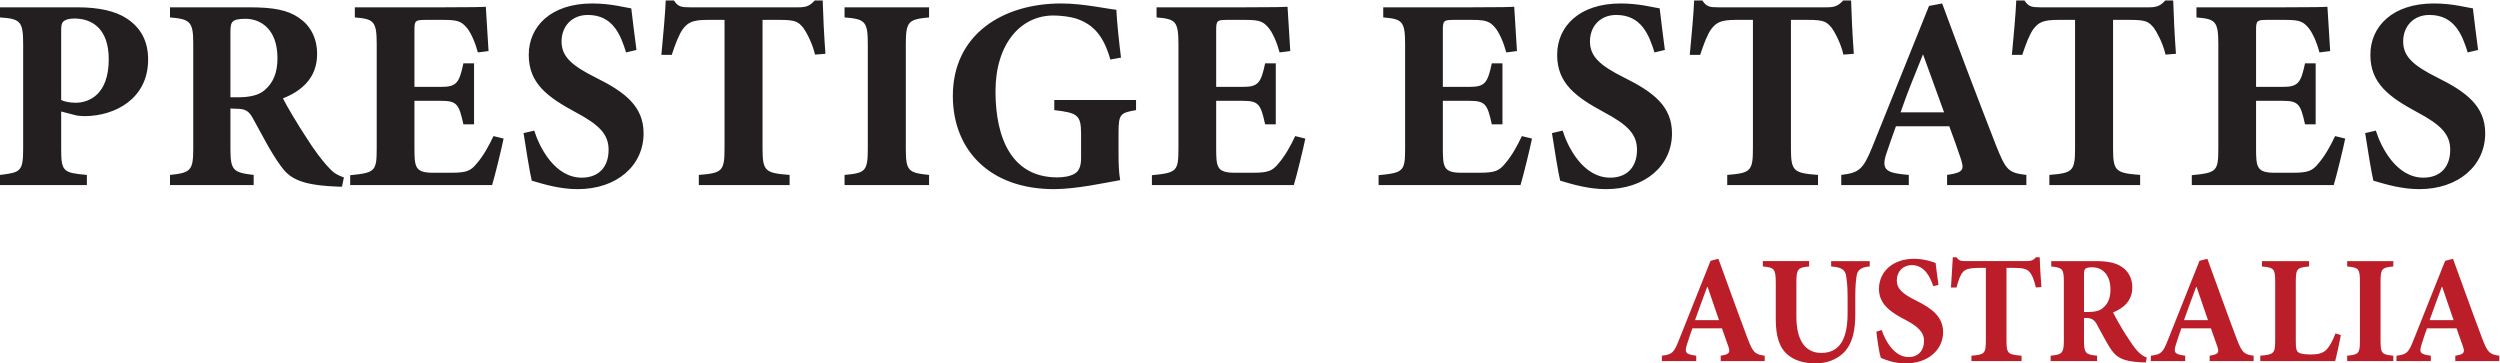
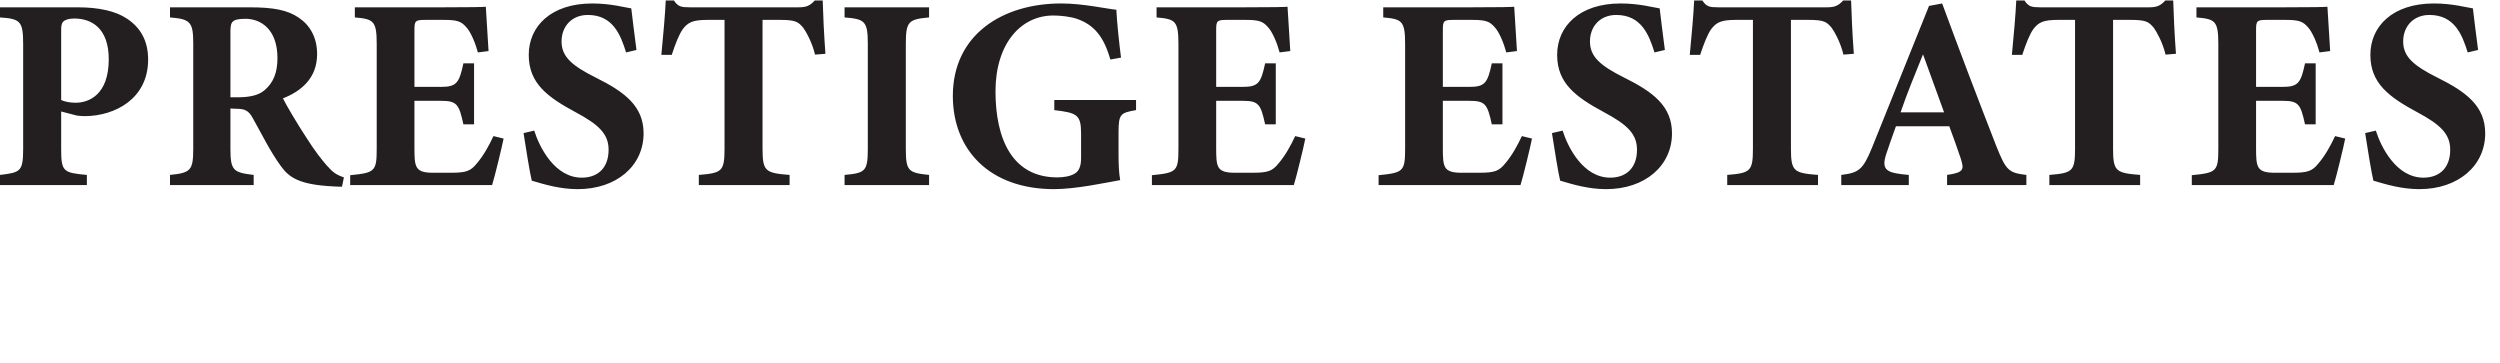
<svg xmlns="http://www.w3.org/2000/svg" version="1.1" viewBox="0 0 584.98 84.944">
  <g transform="matrix(1.333 0 0 -1.333 -82.446 428.63)">
    <g transform="scale(.1)">
      <path d="m618.35 3202.7v-17.76c36-2.4 40.8-6.72 40.8-47.04v-183.36c0-40.32-4.8-41.76-40.8-46.08v-17.76h152.64v17.76c-41.761 3.84-45.121 5.76-45.121 46.08v65.28l27.84-7.2c3.359-0.48 9.602-0.96 14.398-0.96 51.364 0.48 110.4 29.76 110.4 99.36 0 33.12-13.442 56.16-37.442 72-19.679 12.96-48.48 19.68-86.398 19.68zm107.52-39.36c0 7.2 0.961 12 4.321 14.88 2.878 2.4 8.64 4.8 18.718 4.8 31.199 0 60.481-17.76 60.481-71.52 0-63.36-36-76.32-58.078-76.32-10.082 0-19.68 1.92-25.442 4.8zm496.31-259.2c-13.92 4.8-19.2 8.64-30.24 21.12-9.12 10.56-19.68 23.52-36.48 49.92-14.4 22.08-33.12 53.28-40.32 67.68 31.68 12.48 60 35.04 60 77.76 0 29.76-12.96 50.88-32.16 63.84-19.68 13.45-44.16 18.24-86.88 18.24h-139.2v-17.76c36-2.88 40.8-8.16 40.8-46.08v-183.84c0-38.88-4.32-42.72-40.8-46.56v-17.76h146.88v17.76c-36 4.32-40.8 7.68-40.8 46.56v70.08l9.6-0.48c15.36 0 22.08-2.88 29.28-15.84 16.32-28.8 30.24-58.08 49.44-84.48 14.4-20.16 32.16-33.12 93.12-36 5.76-0.48 11.52-0.48 14.4-0.48zm-199.2 140.64v114.72c0 9.6 0.96 15.36 4.32 18.24 2.88 2.88 9.12 4.8 22.08 4.8 26.88 0 56.16-18.24 56.16-69.12 0-24.48-6.72-42.72-22.56-56.16-10.56-9.12-26.4-12.48-47.04-12.48zm461.75-68.16c-7.68-16.32-17.28-34.08-29.28-48-10.56-12.96-17.76-16.32-44.64-16.32h-34.08c-29.76 0.48-30.72 10.56-30.72 43.68v82.56h46.56c27.84 0 31.68-5.76 39.36-41.28h18.72v107.04h-18.72c-7.2-34.08-12-41.28-38.88-41.28h-47.04v100.32c0 16.32 1.92 17.28 20.16 17.28h31.2c24.48 0 30.72-2.88 39.36-12.48 8.16-8.64 16.32-28.32 20.64-44.64l18.72 2.4c-1.92 29.76-4.32 69.12-4.8 77.76-6.72-0.48-23.52-0.96-73.92-0.96h-156v-17.76c32.64-2.88 38.4-5.76 38.4-46.56v-183.36c0-40.32-2.88-42.72-46.56-47.04v-17.28h249.12c4.32 13.44 17.76 68.64 20.16 81.6zm251.03 151.2c-3.84 30.24-7.2 55.2-9.12 72.97-10.56 1.43-35.52 8.64-68.64 8.64-72 0-111.36-39.85-111.36-90.25 0-49.92 32.64-73.92 82.56-100.8 40.32-21.6 57.6-37.92 57.6-65.76 0-30.72-17.76-48.96-47.04-48.96-47.04 0-73.92 52.32-83.52 82.56l-18.72-4.32c3.36-22.56 11.52-72.48 14.4-83.52 22.56-6.72 49.92-14.88 80.64-14.88 68.64 0 115.68 41.28 115.68 97.92 0 47.52-32.64 72.48-84 97.92-42.24 21.12-60 36.96-60 63.36 0 26.88 18.24 46.56 46.08 46.56 44.16 0 57.6-35.04 67.2-65.76zm331.68-6.72c-2.4 31.2-4.32 73.44-4.8 93.6h-13.92c-8.16-9.11-14.88-12-27.84-12h-192c-14.4 0-20.16 0.96-27.36 12h-14.4c-0.96-23.04-4.32-60.48-7.68-95.52h18.24c6.24 19.2 12.96 36.48 19.68 45.6 9.12 11.52 16.8 15.84 43.68 15.84h29.28v-225.6c0-40.32-4.32-43.2-45.12-46.56v-17.76h159.36v17.76c-42.72 3.36-47.52 6.24-47.52 46.56v225.6h30.72c28.32 0 32.16-3.84 40.8-13.92 4.8-6.72 15.36-24.96 20.64-47.04zm181.91-230.4v17.76c-36.48 3.84-40.8 6.72-40.8 46.56v182.88c0 40.32 4.8 43.68 40.8 47.04v17.76h-148.32v-17.76c36-2.88 40.8-6.72 40.8-47.04v-182.88c0-40.32-4.32-43.2-40.8-46.56v-17.76zm363.35 149.28h-143.52v-17.76c40.32-4.8 47.04-8.16 47.04-41.76v-42.24c0-14.88-3.84-23.04-11.04-27.36-8.64-5.28-21.12-6.72-30.72-6.72-78.72 0-108.48 66.72-108.48 151.2 0 82.56 43.68 132.96 101.76 132.96 12 0 29.76-1.92 40.8-5.76 29.76-10.08 47.52-30.72 59.04-71.52l18.72 3.36c-3.36 26.4-7.2 62.88-8.16 84-15.84 1.44-58.08 11.05-96.96 11.05-102.24 0-190.08-54.25-190.08-162.25 0-95.04 64.8-163.68 177.6-163.68 38.88 0 91.68 11.52 116.16 15.84-2.4 12.96-2.88 29.28-2.88 46.56v36.96c0 32.64 3.36 34.56 30.72 39.36zm279.36-63.36c-7.68-16.32-17.28-34.08-29.28-48-10.56-12.96-17.76-16.32-44.64-16.32h-34.08c-29.76 0.48-30.72 10.56-30.72 43.68v82.56h46.56c27.84 0 31.68-5.76 39.36-41.28h18.72v107.04h-18.72c-7.2-34.08-12-41.28-38.88-41.28h-47.04v100.32c0 16.32 1.92 17.28 20.16 17.28h31.2c24.48 0 30.72-2.88 39.36-12.48 8.16-8.64 16.32-28.32 20.64-44.64l18.72 2.4c-1.92 29.76-4.32 69.12-4.8 77.76-6.72-0.48-23.52-0.96-73.92-0.96h-156v-17.76c32.64-2.88 38.4-5.76 38.4-46.56v-183.36c0-40.32-2.88-42.72-46.56-47.04v-17.28h249.12c4.32 13.44 17.76 68.64 20.16 81.6zm397.91 0c-7.68-16.32-17.28-34.08-29.28-48-10.56-12.96-17.76-16.32-44.64-16.32h-34.08c-29.76 0.48-30.72 10.56-30.72 43.68v82.56h46.56c27.84 0 31.68-5.76 39.36-41.28h18.72v107.04h-18.72c-7.2-34.08-12-41.28-38.88-41.28h-47.04v100.32c0 16.32 1.92 17.28 20.16 17.28h31.2c24.48 0 30.72-2.88 39.36-12.48 8.16-8.64 16.32-28.32 20.64-44.64l18.72 2.4c-1.92 29.76-4.32 69.12-4.8 77.76-6.72-0.48-23.52-0.96-73.92-0.96h-156v-17.76c32.64-2.88 38.4-5.76 38.4-46.56v-183.36c0-40.32-2.88-42.72-46.56-47.04v-17.28h249.12c4.32 13.44 17.76 68.64 20.16 81.6zm251.03 151.2c-3.84 30.24-7.2 55.2-9.12 72.97-10.56 1.43-35.52 8.64-68.64 8.64-72 0-111.36-39.85-111.36-90.25 0-49.92 32.64-73.92 82.56-100.8 40.32-21.6 57.6-37.92 57.6-65.76 0-30.72-17.76-48.96-47.04-48.96-47.04 0-73.92 52.32-83.52 82.56l-18.72-4.32c3.36-22.56 11.52-72.48 14.4-83.52 22.56-6.72 49.92-14.88 80.64-14.88 68.64 0 115.68 41.28 115.68 97.92 0 47.52-32.64 72.48-84 97.92-42.24 21.12-60 36.96-60 63.36 0 26.88 18.24 46.56 46.08 46.56 44.16 0 57.6-35.04 67.2-65.76zm331.68-6.72c-2.4 31.2-4.32 73.44-4.8 93.6h-13.92c-8.16-9.11-14.88-12-27.84-12h-192c-14.4 0-20.16 0.96-27.36 12h-14.4c-0.96-23.04-4.32-60.48-7.68-95.52h18.24c6.24 19.2 12.96 36.48 19.68 45.6 9.12 11.52 16.8 15.84 43.68 15.84h29.28v-225.6c0-40.32-4.32-43.2-45.12-46.56v-17.76h159.36v17.76c-42.72 3.36-47.52 6.24-47.52 46.56v225.6h30.72c28.32 0 32.16-3.84 40.8-13.92 4.8-6.72 15.36-24.96 20.64-47.04zm302.88-230.4v17.76c-31.2 3.84-35.52 7.2-53.28 51.84-31.2 80.16-63.84 165.6-94.56 249.13l-23.04-4.32-99.84-248.17c-16.32-40.32-24-44.64-54.24-48.48v-17.76h118.56v17.76c-37.92 3.36-49.44 7.2-39.36 37.44 4.8 14.88 11.52 33.12 16.8 48h93.6c7.2-19.2 14.88-40.8 19.68-55.2 6.72-20.64 6.72-25.92-23.52-30.24v-17.76zm-144.48 127.68h-76.32c12 35.04 25.44 67.2 39.36 101.76zm407.05 102.72c-2.4 31.2-4.33 73.44-4.81 93.6h-13.92c-8.16-9.11-14.88-12-27.84-12h-192c-14.39 0-20.16 0.96-27.36 12h-14.4c-0.95-23.04-4.31-60.48-7.68-95.52h18.24c6.25 19.2 12.97 36.48 19.69 45.6 9.11 11.52 16.79 15.84 43.67 15.84h29.28v-225.6c0-40.32-4.32-43.2-45.11-46.56v-17.76h159.36v17.76c-42.72 3.36-47.53 6.24-47.53 46.56v225.6h30.72c28.32 0 32.16-3.84 40.8-13.92 4.81-6.72 15.37-24.96 20.64-47.04zm279.34-144.48c-7.68-16.32-17.28-34.08-29.28-48-10.56-12.96-17.76-16.32-44.64-16.32h-34.08c-29.76 0.48-30.72 10.56-30.72 43.68v82.56h46.56c27.84 0 31.68-5.76 39.36-41.28h18.72v107.04h-18.72c-7.2-34.08-12-41.28-38.88-41.28h-47.04v100.32c0 16.32 1.92 17.28 20.16 17.28h31.2c24.48 0 30.72-2.88 39.36-12.48 8.16-8.64 16.32-28.32 20.64-44.64l18.72 2.4c-1.92 29.76-4.32 69.12-4.8 77.76-6.72-0.48-23.52-0.96-73.92-0.96h-156v-17.76c32.64-2.88 38.4-5.76 38.4-46.56v-183.36c0-40.32-2.88-42.72-46.56-47.04v-17.28h249.12c4.32 13.44 17.76 68.64 20.16 81.6zm251.04 151.2c-3.84 30.24-7.2 55.2-9.12 72.97-10.56 1.43-35.52 8.64-68.64 8.64-72 0-111.36-39.85-111.36-90.25 0-49.92 32.64-73.92 82.56-100.8 40.32-21.6 57.6-37.92 57.6-65.76 0-30.72-17.76-48.96-47.04-48.96-47.04 0-73.92 52.32-83.52 82.56l-18.72-4.32c3.36-22.56 11.52-72.48 14.4-83.52 22.56-6.72 49.92-14.88 80.64-14.88 68.64 0 115.68 41.28 115.68 97.92 0 47.52-32.64 72.48-84 97.92-42.24 21.12-60 36.96-60 63.36 0 26.88 18.24 46.56 46.08 46.56 44.16 0 57.6-35.04 67.2-65.76l18.24 4.32" fill="#231f20" />
-       <path d="m3716.2 2581.7v9.45c-17.01 2.16-20.52 5.67-29.7 29.43-17.55 46.44-34.29 93.42-51.57 140.67l-13.77-3.51-55.35-138.78c-8.91-22.68-12.15-25.65-29.97-27.81l-0.27-9.45h60.48v9.45c-19.71 2.43-20.25 6.21-16.47 19.17 3.24 10.8 6.75 20.52 9.72 28.89h51.84c4.05-11.07 8.1-22.41 10.8-30.51 4.32-11.88 2.97-15.12-12.96-17.55v-9.45zm-80.19 71.82h-42.12c7.02 19.17 13.77 38.61 21.33 58.32h0.81zm264.59 103.68h-67.77v-9.45c18.36-1.08 24.84-6.48 26.19-15.93 1.35-8.1 2.7-18.36 2.7-37.53v-28.89c0-45.09-14.04-69.39-46.17-69.39-29.16 0-43.74 23.49-43.74 63.99v58.59c0 25.38 2.7 27.27 22.41 29.16v9.45h-81.27v-9.45c19.98-1.89 22.68-3.78 22.68-29.16v-63.45c0-31.59 7.02-51.57 22.41-63.45 12.96-10.26 29.97-14.04 47.79-14.04 19.17 0 37.53 6.75 49.95 19.71 15.12 16.2 19.44 38.88 19.44 67.5v29.43c0 19.17 1.08 29.16 2.43 37.53 1.35 9.45 8.1 15.12 22.95 15.93zm120.69-41.85c-2.16 16.74-4.05 28.62-5.13 38.61-4.86 1.89-20.25 7.29-37.53 7.29-38.34 0-61.83-23.22-61.83-52.92 0-25.92 19.17-40.5 46.98-54.54 20.25-10.8 32.13-20.79 32.13-36.72 0-17.01-10.53-28.35-27-28.35-25.92 0-41.85 30.24-47.25 47.52l-9.45-2.97c1.89-16.47 5.4-39.15 7.83-45.9 3.78-1.62 8.91-3.78 16.47-5.94 8.1-2.43 17.55-3.78 27.27-3.78 39.42 0 65.61 24.03 65.61 54.81 0 26.73-19.44 41.85-47.79 55.62-23.76 11.88-33.48 20.52-33.48 35.37 0 15.39 11.07 26.73 26.19 26.73 22.14 0 32.13-19.98 37.8-36.99zm180.63-3.78c-1.35 17.28-2.7 41.04-2.97 52.38h-6.48c-4.59-5.13-8.37-6.75-15.66-6.75h-108.54c-7.56 0-11.07 0.54-15.39 6.75h-6.48c-0.54-13.77-2.16-33.48-3.24-53.19h9.72c3.51 13.5 7.02 22.68 11.34 27.27 4.05 4.32 8.91 7.29 31.05 7.29h9.18v-127.71c0-22.95-2.7-24.57-25.38-26.46v-9.45h88.02v9.45c-23.76 1.89-26.46 3.51-26.46 26.46v127.71h12.42c15.66 0 22.68-1.62 27.27-6.48 4.86-4.86 8.64-13.77 11.88-27.81zm184.95-123.66c-6.21 2.16-10.53 5.4-16.47 11.61-5.4 5.67-11.07 14.31-20.79 29.16-7.83 12.42-18.09 30.51-21.87 38.34 18.09 7.56 33.75 20.25 33.75 44.01 0 16.74-7.56 28.89-18.36 35.91-10.8 7.56-24.57 10.26-48.06 10.26h-75.87v-9.45c19.71-1.89 22.14-4.59 22.14-26.19v-103.68c0-22.14-2.97-24.84-23.22-26.73v-9.45h81.54v9.45c-20.25 1.89-22.95 4.59-22.95 26.73v39.42h5.13c8.64-0.27 13.5-3.51 17.82-11.88 7.83-14.04 15.12-28.62 22.14-39.69 10.8-17.01 21.33-24.57 55.35-26.19 3.24 0 6.48-0.27 8.1-0.27zm-110.16 79.92v65.88c0 5.67 0.54 8.37 2.43 9.99 1.62 1.62 5.4 2.7 12.15 2.7 15.12 0 31.86-10.53 31.86-39.15 0-13.77-3.78-24.57-12.96-32.13-5.94-5.4-15.12-7.29-26.46-7.29zm297.8-86.13v9.45c-17.01 2.16-20.52 5.67-29.7 29.43-17.55 46.44-34.29 93.42-51.57 140.67l-13.77-3.51-55.35-138.78c-8.91-22.68-12.15-25.65-29.97-27.81l-0.27-9.45h60.48v9.45c-19.71 2.43-20.25 6.21-16.47 19.17 3.24 10.8 6.75 20.52 9.72 28.89h51.84c4.05-11.07 8.1-22.41 10.8-30.51 4.32-11.88 2.97-15.12-12.96-17.55v-9.45zm-80.19 71.82h-42.12c7.02 19.17 13.77 38.61 21.33 58.32h0.81zm223.83-23.22c-5.13-13.5-9.99-22.14-15.12-27.81-6.48-7.29-16.2-9.18-27.54-9.18-8.37 0-15.66 0.54-20.25 2.43-5.67 2.43-6.75 7.29-6.75 19.98v105.3c0 23.22 2.43 24.84 23.22 26.73v9.45h-82.62v-9.45c20.52-1.89 23.22-3.51 23.22-26.73v-103.41c0-22.68-2.7-24.57-26.19-26.46v-9.45h131.49c2.16 7.29 7.83 34.29 9.99 45.63zm101.52-48.6v9.45c-19.98 1.89-22.41 3.78-22.41 26.46v103.41c0 22.95 2.43 24.84 22.41 26.73v9.45h-81v-9.45c19.98-1.89 22.41-3.78 22.41-26.73v-103.41c0-22.68-2.43-24.57-22.41-26.46v-9.45zm186.03 0v9.45c-17.01 2.16-20.52 5.67-29.7 29.43-17.55 46.44-34.29 93.42-51.57 140.67l-13.77-3.51-55.35-138.78c-8.91-22.68-12.15-25.65-29.97-27.81l-0.27-9.45h60.48v9.45c-19.71 2.43-20.25 6.21-16.47 19.17 3.24 10.8 6.75 20.52 9.72 28.89h51.84c4.05-11.07 8.1-22.41 10.8-30.51 4.32-11.88 2.97-15.12-12.96-17.55v-9.45zm-80.19 71.82h-42.12c7.02 19.17 13.77 38.61 21.33 58.32h0.81l19.98-58.32" fill="#bc1e29" />
    </g>
  </g>
</svg>